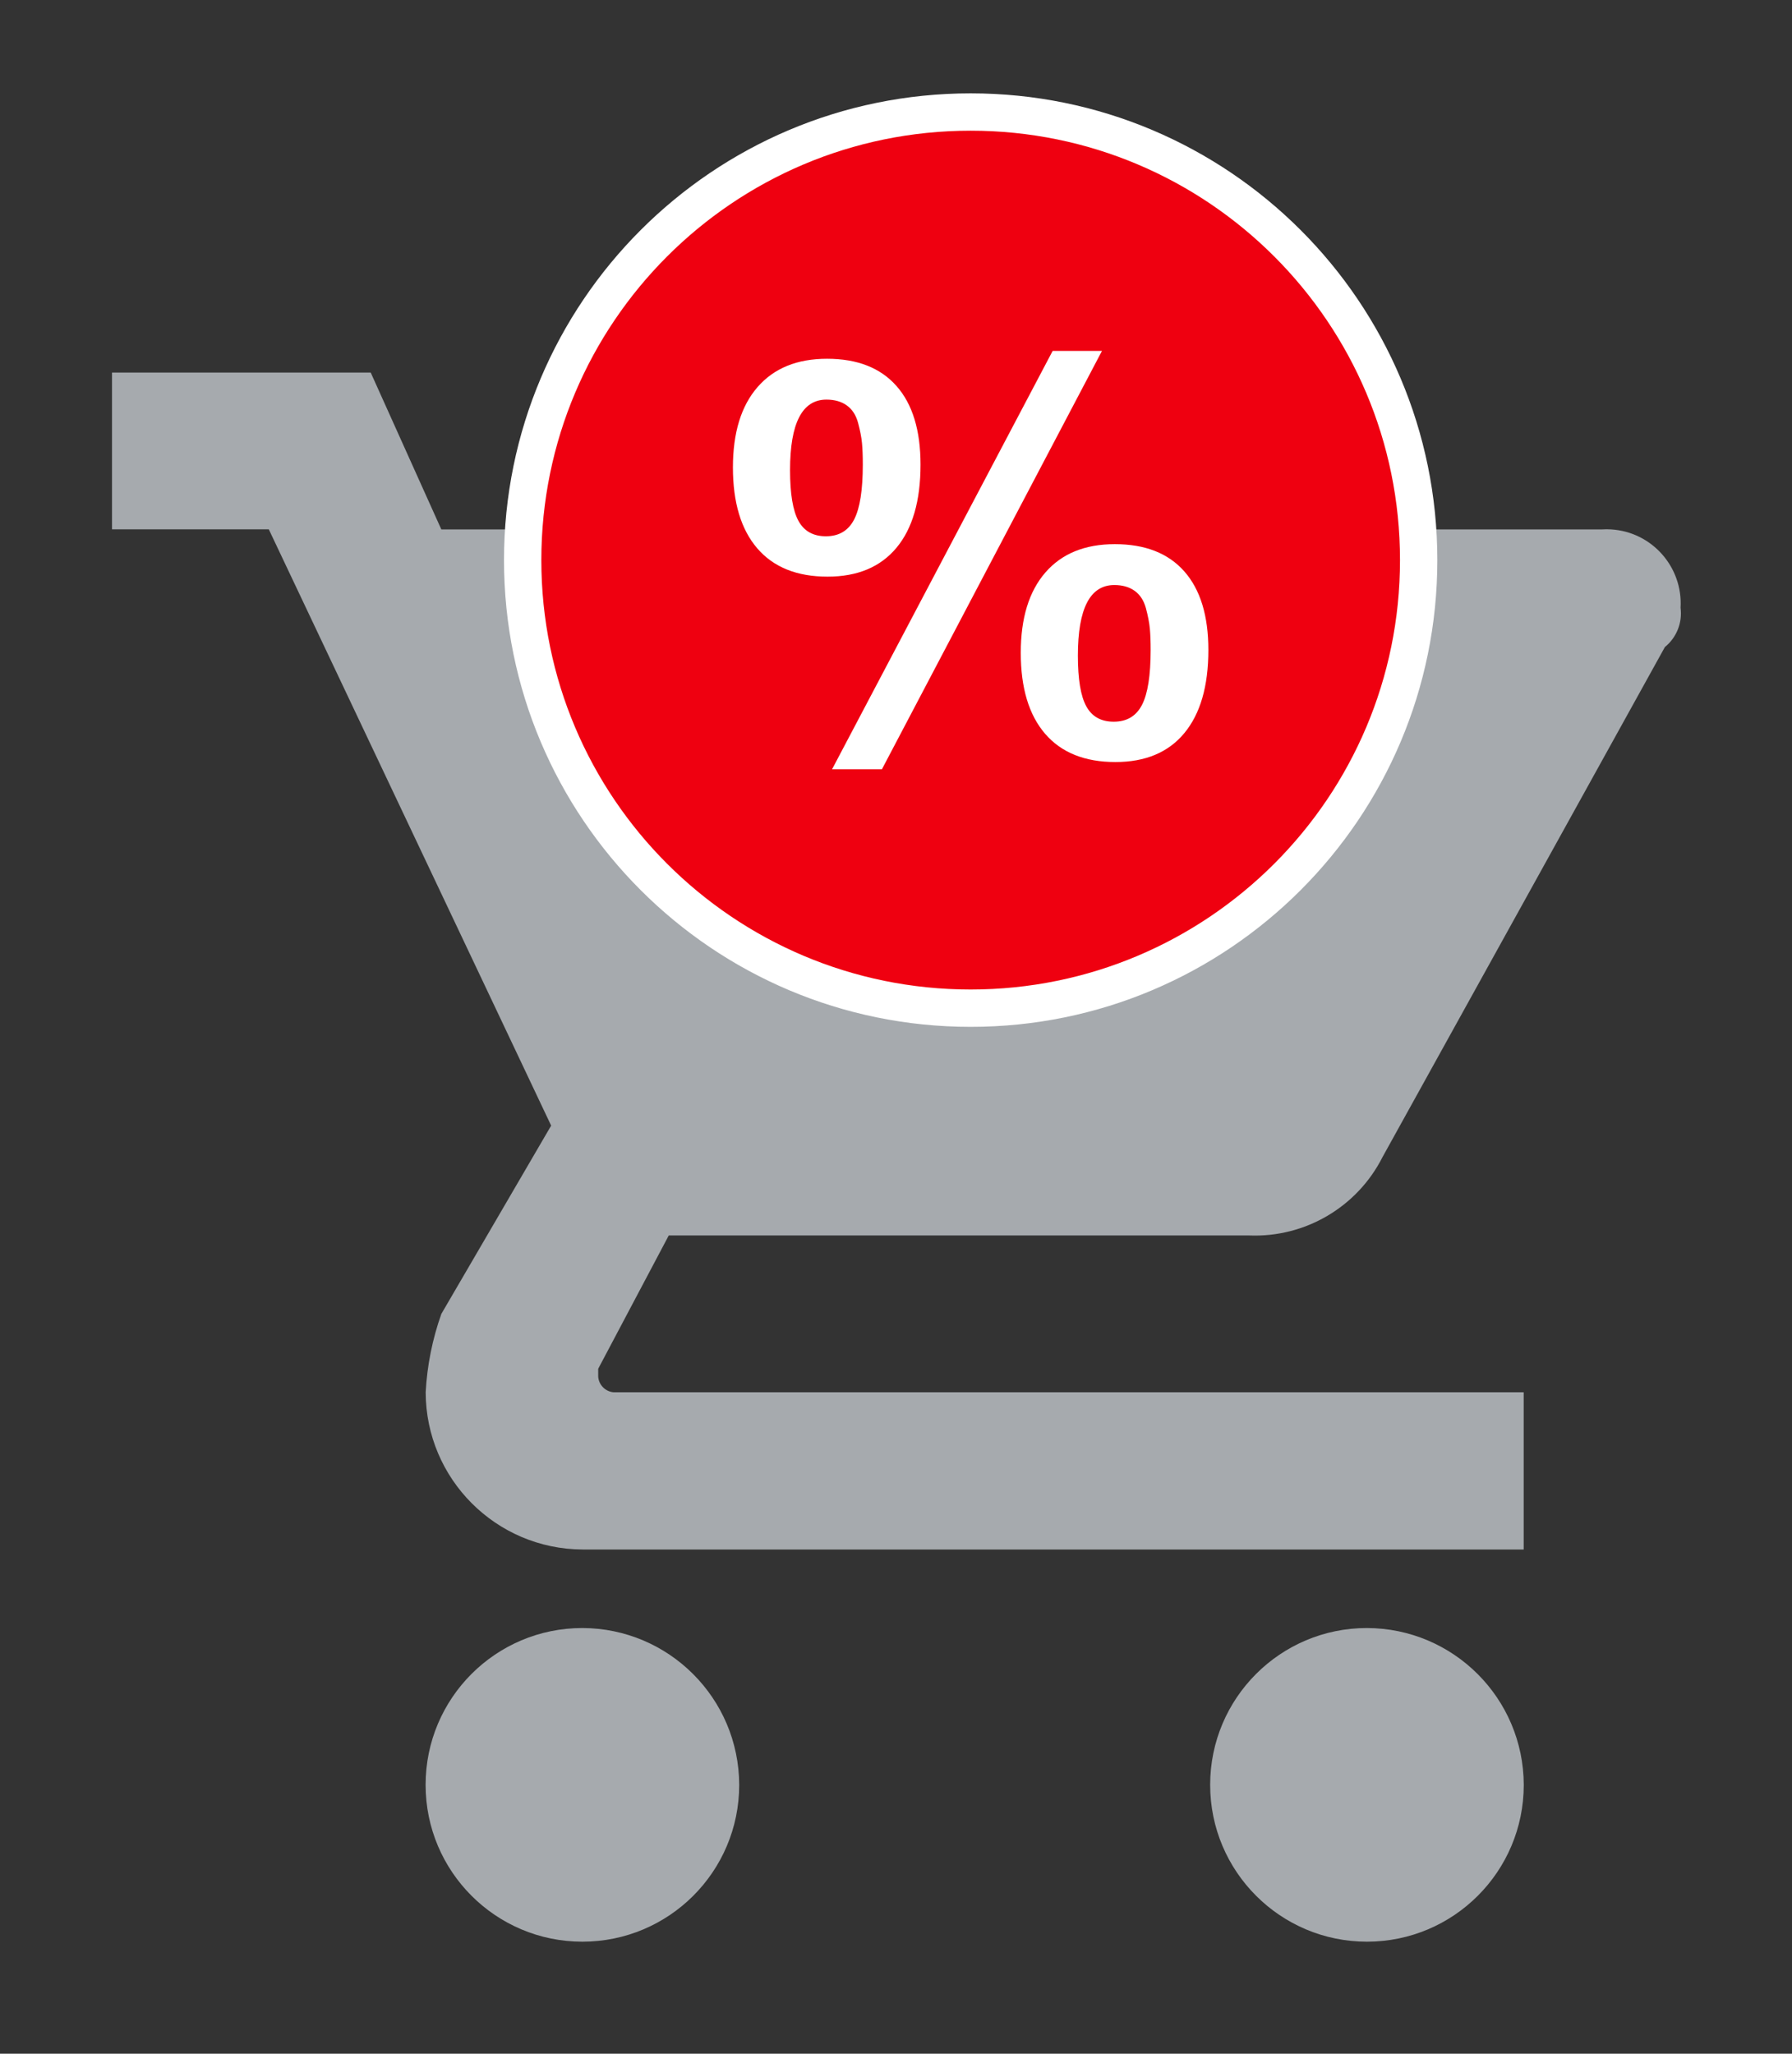
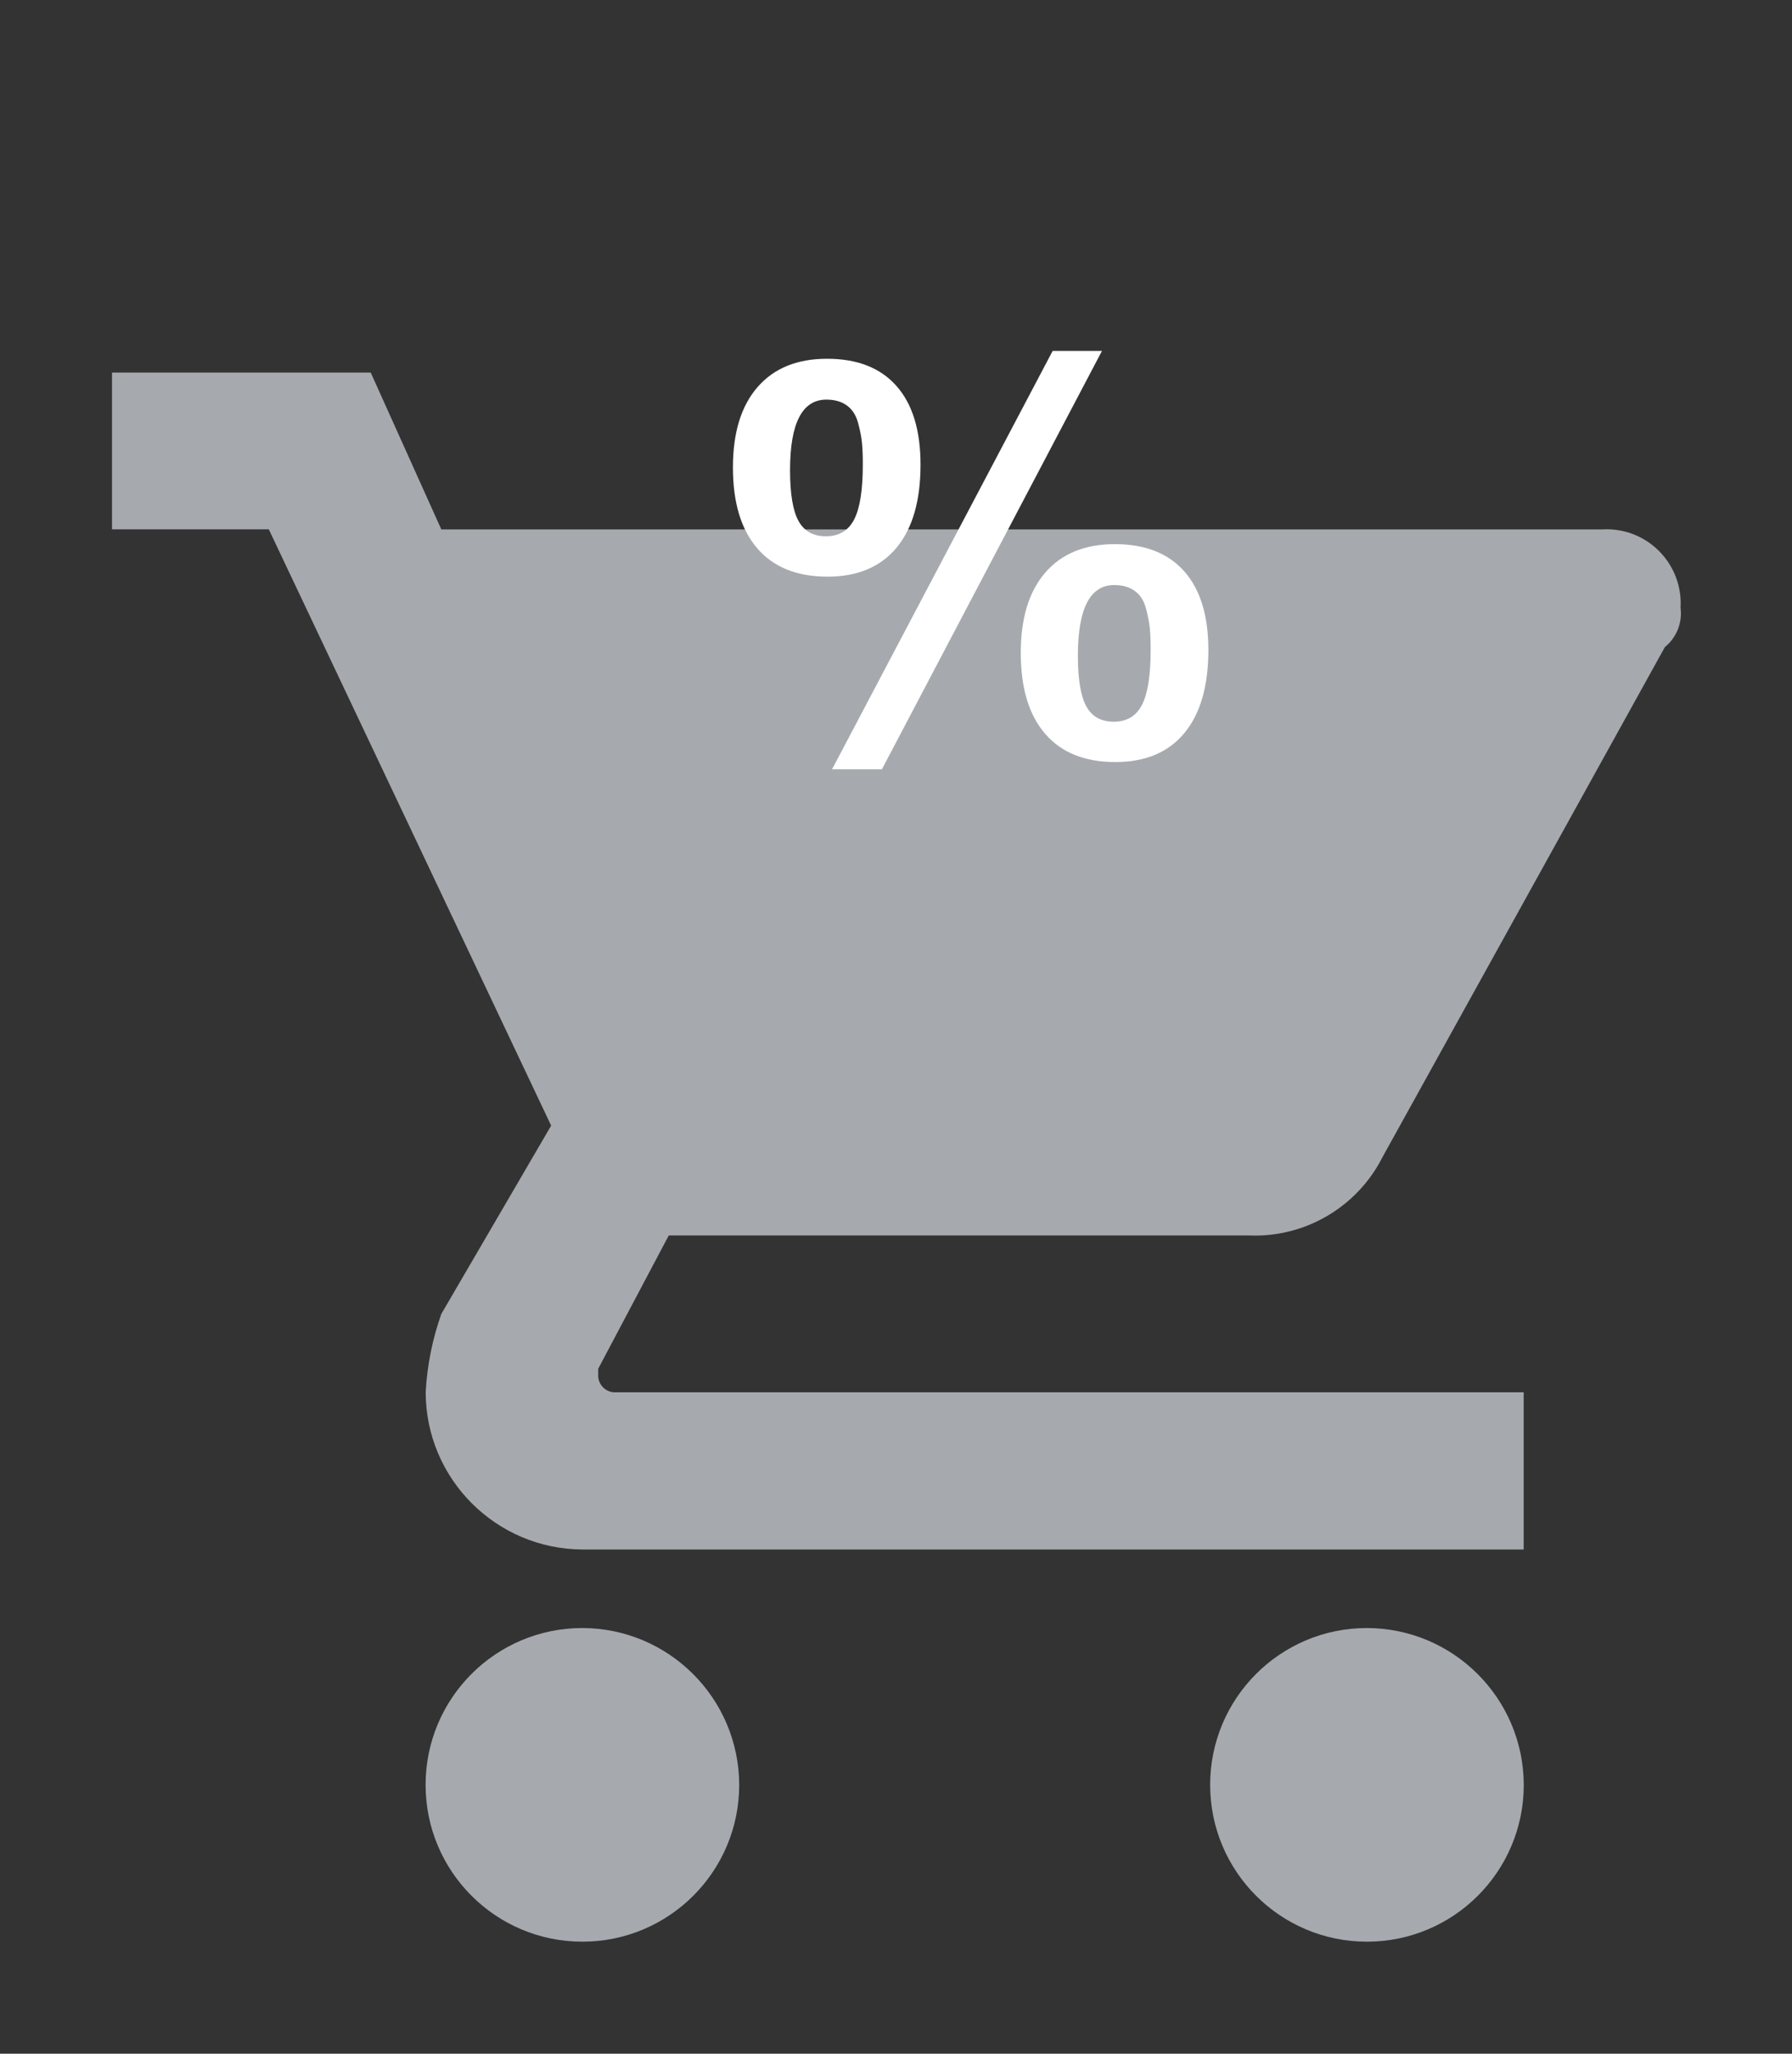
<svg xmlns="http://www.w3.org/2000/svg" version="1.1" id="Слой_1" x="0px" y="0px" width="48px" height="55px" viewBox="0 0 48 55" enable-background="new 0 0 48 55" xml:space="preserve">
  <rect x="0" y="0" width="48" height="55" fill="#333333" stroke="none" />
  <path fill="#A6AAAE" d="M15.6,43.6c-2.32,0-4.2,1.88-4.2,4.2s1.88,4.2,4.2,4.2s4.2-1.88,4.2-4.2  C19.793,45.483,17.917,43.607,15.6,43.6z" />
  <path fill="#A6AAAE" d="M3,9.976v4.2h4.2l7.563,15.969l-2.941,5.042c-0.24,0.676-0.382,1.383-0.42,2.1  c0.006,2.319,1.881,4.198,4.2,4.21h25.211v-4.21h-24.37c-0.225-0.015-0.405-0.195-0.42-0.42v-0.21l1.89-3.57H33.46  c1.499,0.06,2.895-0.761,3.572-2.1l7.563-13.658c0.313-0.254,0.472-0.651,0.42-1.051c0.065-1.094-0.769-2.035-1.863-2.1  c-0.079-0.005-0.158-0.005-0.237,0H11.821l-1.891-4.2H3V9.976z" />
  <path fill="#A6AAAE" d="M36.615,43.6c-2.32,0-4.2,1.88-4.2,4.2s1.88,4.2,4.2,4.2s4.2-1.88,4.2-4.2  c-0.007-2.318-1.885-4.195-4.203-4.2H36.615z" />
-   <path fill="#EF0010" stroke="#FFFFFF" stroke-miterlimit="10" d="M26,3c6.627,0,12,5.373,12,12s-5.373,12-12,12s-12-5.373-12-12l0,0  C14,8.373,19.373,3,26,3z" />
  <g>
    <path fill="#FFFFFF" d="M22.152,9.608c0.81,0,1.43,0.242,1.86,0.728c0.43,0.485,0.645,1.188,0.645,2.107   c0,0.97-0.215,1.712-0.645,2.228c-0.43,0.515-1.045,0.772-1.845,0.772c-0.82,0-1.448-0.252-1.883-0.758   c-0.435-0.505-0.652-1.227-0.652-2.167c0-0.93,0.22-1.647,0.66-2.152C20.732,9.86,21.352,9.608,22.152,9.608z M22.137,10.702   c-0.65,0-0.975,0.63-0.975,1.89c0,0.63,0.075,1.083,0.225,1.357c0.15,0.275,0.395,0.413,0.735,0.413c0.35,0,0.602-0.15,0.757-0.45   c0.155-0.3,0.232-0.79,0.232-1.47c0-0.23-0.007-0.422-0.022-0.578c-0.015-0.155-0.05-0.335-0.105-0.54   c-0.055-0.205-0.155-0.36-0.3-0.465C22.54,10.755,22.357,10.702,22.137,10.702z M29.517,9.398l-5.895,11.205h-1.335l5.909-11.205   H29.517z M29.862,14.573c0.811,0,1.43,0.243,1.859,0.728c0.43,0.485,0.646,1.188,0.646,2.107c0,0.97-0.217,1.712-0.646,2.228   s-1.044,0.772-1.844,0.772c-0.82,0-1.448-0.252-1.883-0.757s-0.652-1.228-0.652-2.167c0-0.93,0.22-1.647,0.66-2.153   C28.442,14.825,29.062,14.573,29.862,14.573z M29.847,15.668c-0.65,0-0.975,0.63-0.975,1.89c0,0.63,0.074,1.083,0.225,1.357   c0.15,0.275,0.395,0.413,0.735,0.413c0.35,0,0.602-0.15,0.757-0.45c0.155-0.3,0.232-0.79,0.232-1.47   c0-0.23-0.007-0.422-0.022-0.578c-0.015-0.155-0.05-0.335-0.104-0.54c-0.056-0.205-0.155-0.36-0.3-0.465   C30.25,15.72,30.067,15.668,29.847,15.668z" />
  </g>
</svg>